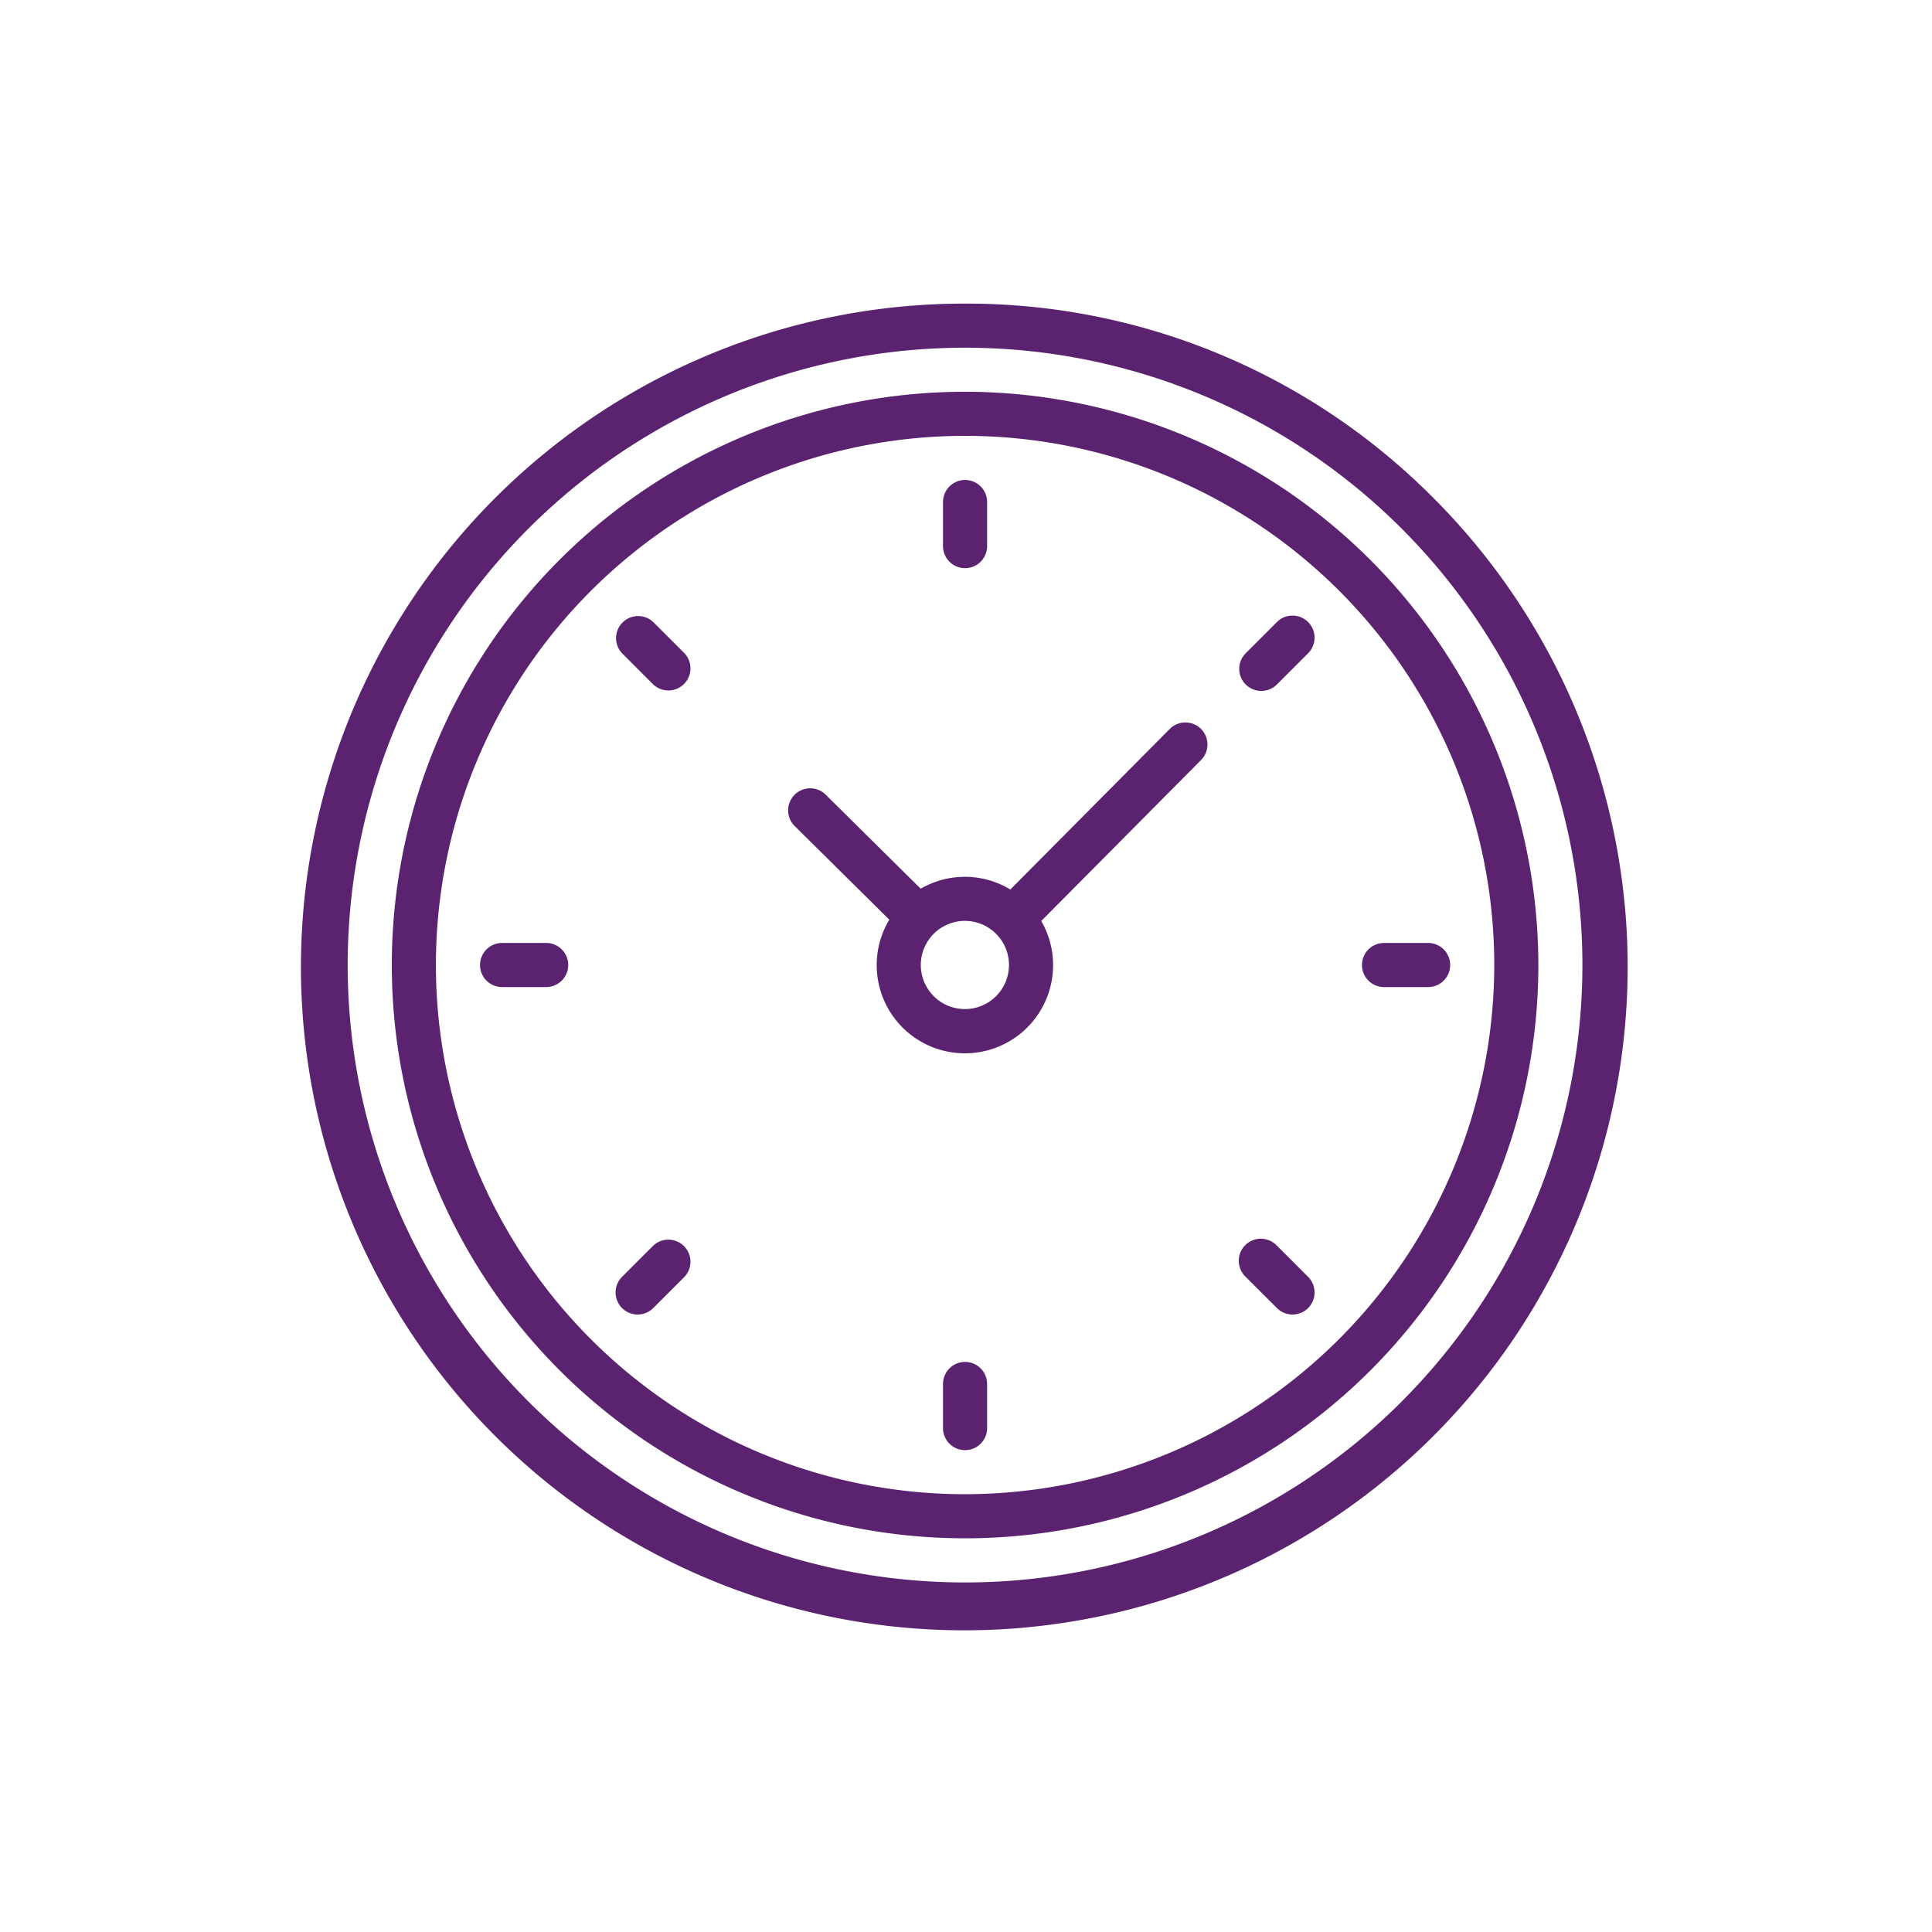
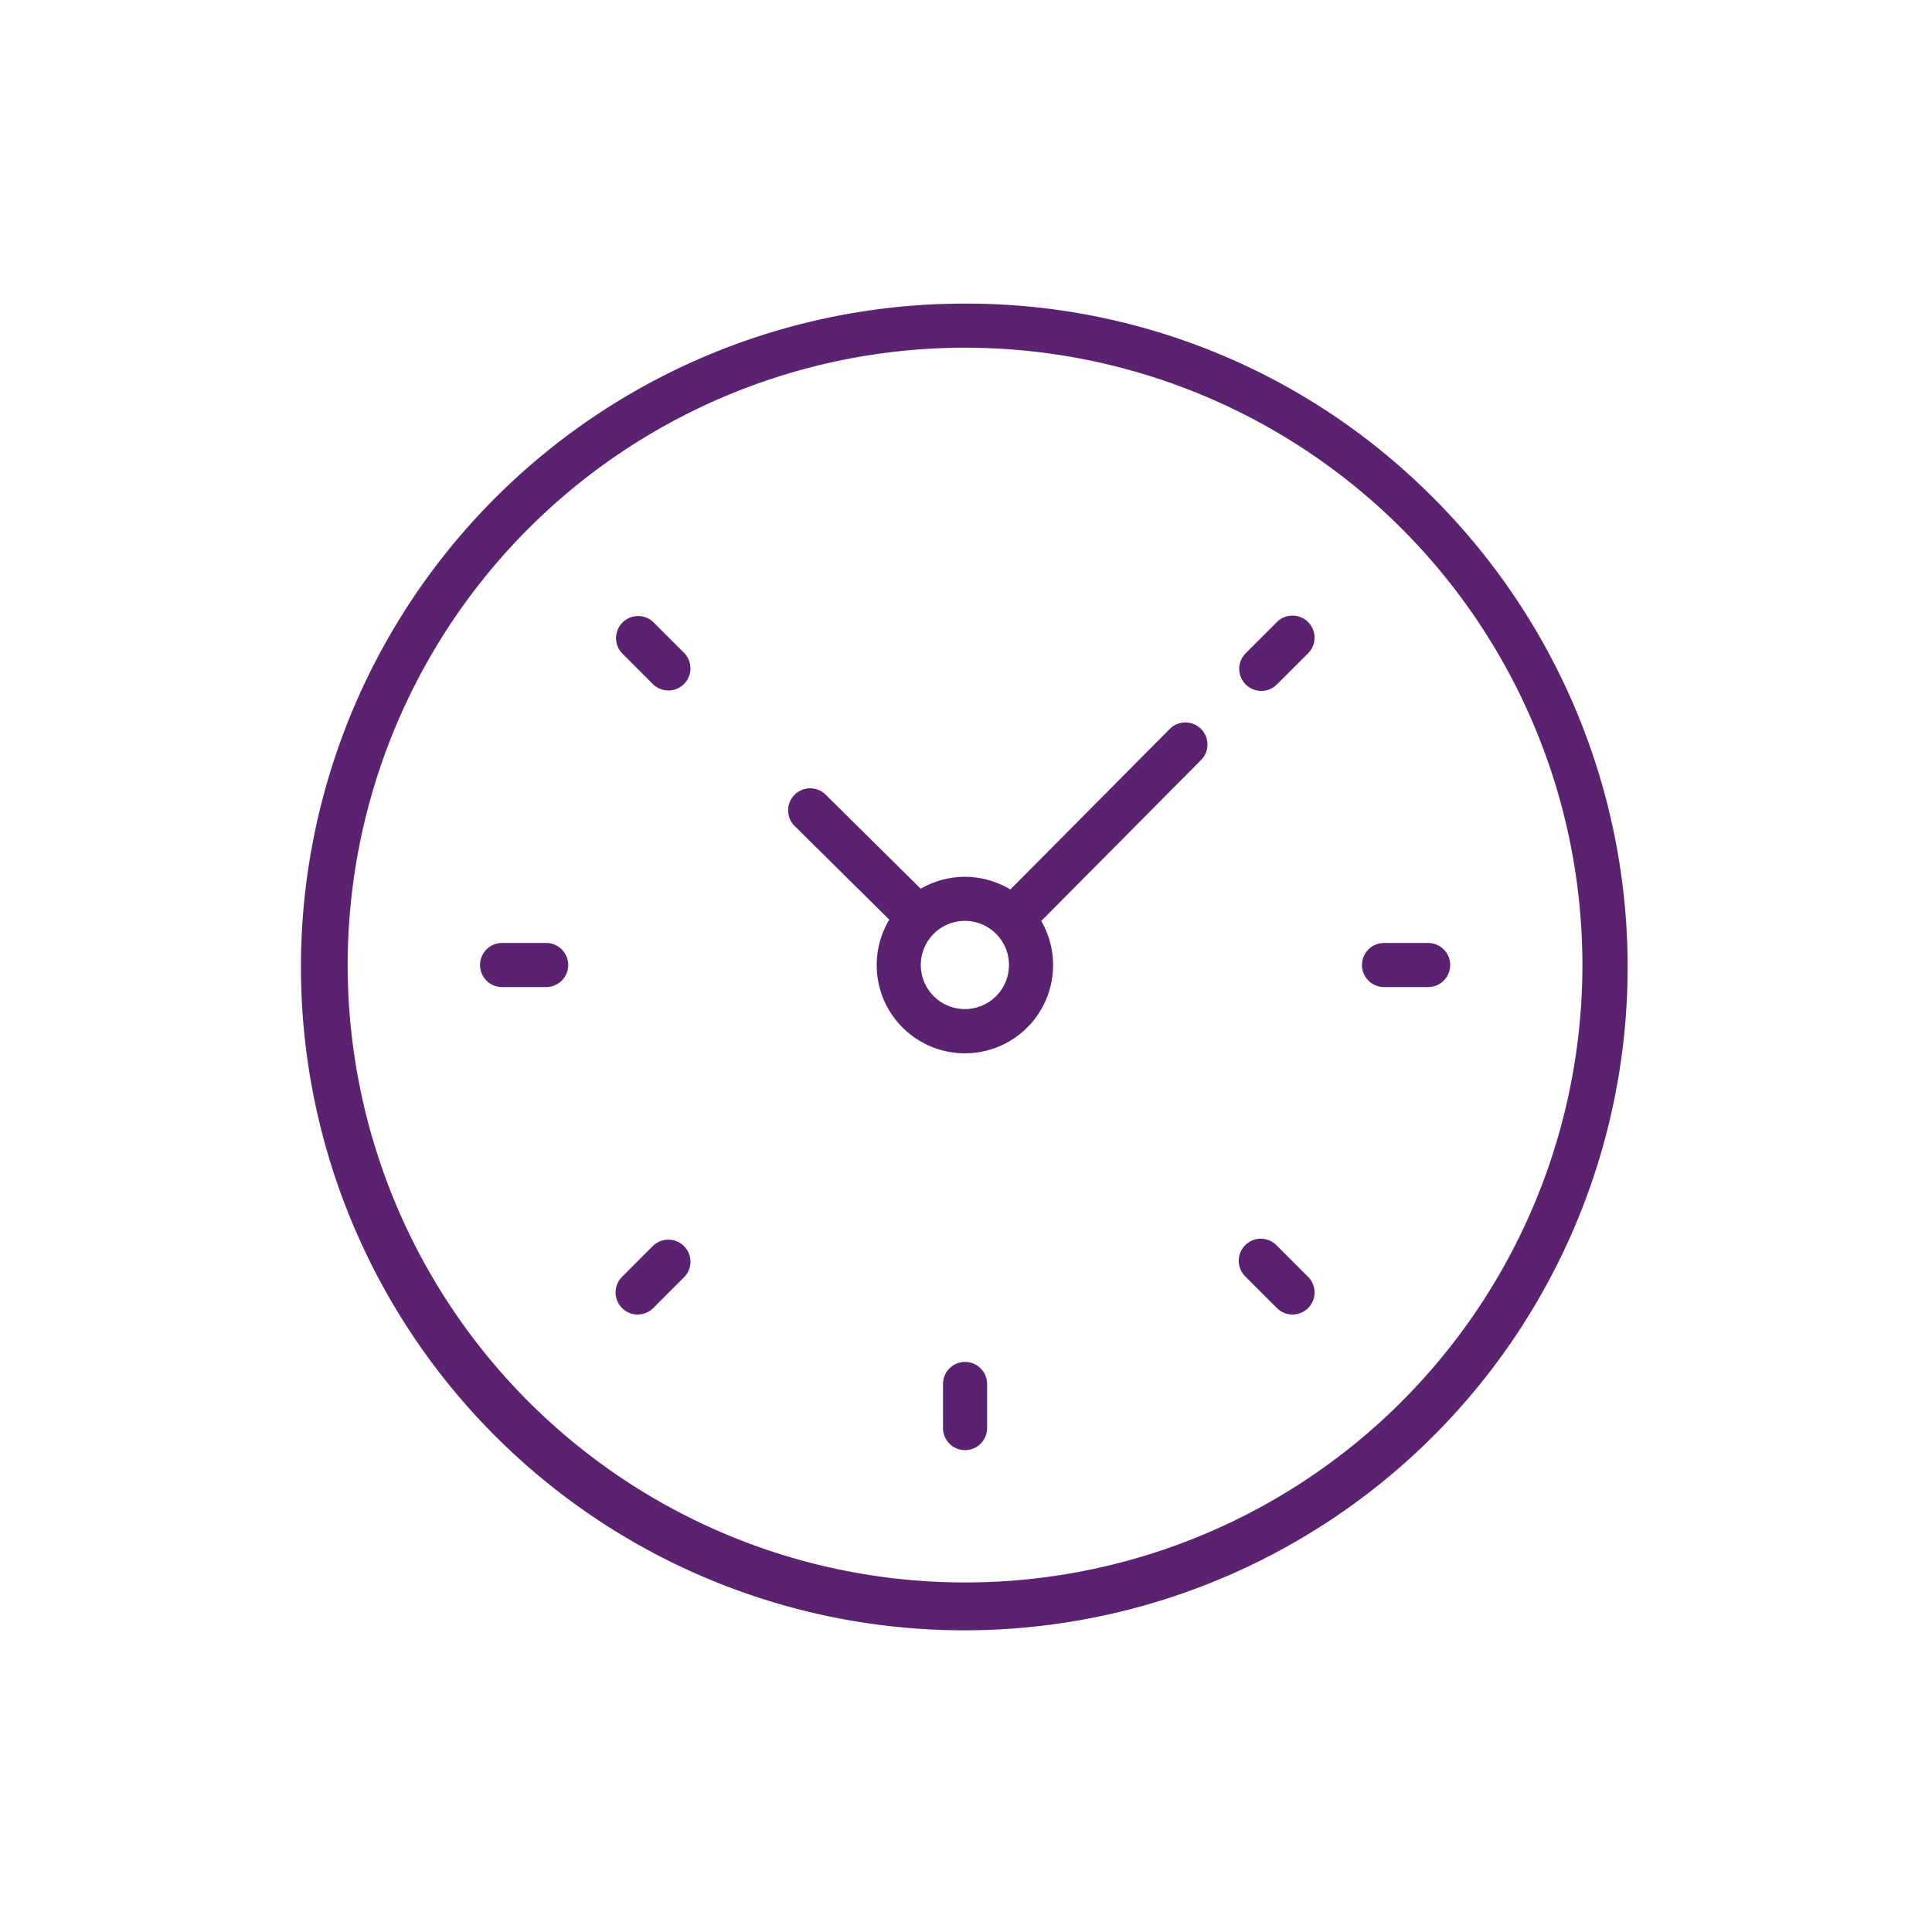
<svg xmlns="http://www.w3.org/2000/svg" id="icon_clock" width="40" height="40" viewBox="0 0 40 40">
  <rect id="アイコンガイド" width="40" height="40" fill="none" />
  <g id="그룹_546" data-name="그룹 546" transform="translate(6.286 6.285)">
    <path id="패스_251" data-name="패스 251" d="M29.695,16a13.734,13.734,0,1,0,9.762,4.09l-.078-.078A13.605,13.605,0,0,0,29.695,16Zm9.038,22.733a12.782,12.782,0,1,1,0-18.076A12.782,12.782,0,0,1,38.733,38.732Z" transform="translate(-16 -15.999)" fill="#5a226f" />
-     <path id="패스_252" data-name="패스 252" d="M59.869,48A11.869,11.869,0,1,0,71.738,59.869,11.882,11.882,0,0,0,59.869,48Zm0,22.825A10.956,10.956,0,1,1,70.825,59.869,10.968,10.968,0,0,1,59.869,70.825Z" transform="translate(-46.174 -46.174)" fill="#5a226f" />
-     <path id="패스_253" data-name="패스 253" d="M248.456,81.826a.456.456,0,0,0,.457-.456v-.913a.456.456,0,1,0-.913,0v.913A.456.456,0,0,0,248.456,81.826Z" transform="translate(-234.762 -76.348)" fill="#5a226f" />
    <path id="패스_254" data-name="패스 254" d="M248.456,400a.457.457,0,0,0-.456.457v.913a.456.456,0,1,0,.913,0v-.913A.457.457,0,0,0,248.456,400Z" transform="translate(-234.762 -378.088)" fill="#5a226f" />
    <path id="패스_255" data-name="패스 255" d="M400.457,248.913h.913a.456.456,0,1,0,0-.913h-.913a.456.456,0,1,0,0,.913Z" transform="translate(-378.088 -234.762)" fill="#5a226f" />
    <path id="패스_256" data-name="패스 256" d="M81.37,248h-.913a.456.456,0,1,0,0,.913h.913a.456.456,0,1,0,0-.913Z" transform="translate(-76.348 -234.762)" fill="#5a226f" />
    <path id="패스_257" data-name="패스 257" d="M356.26,129.34l-.646.646a.456.456,0,1,0,.646.646l.646-.646a.456.456,0,1,0-.646-.646Z" transform="translate(-336.109 -122.746)" fill="#5a226f" />
    <path id="패스_258" data-name="패스 258" d="M129.985,355.614l-.646.646a.456.456,0,0,0,.646.646l.646-.646a.457.457,0,0,0-.646-.646Z" transform="translate(-122.746 -336.109)" fill="#5a226f" />
    <path id="패스_259" data-name="패스 259" d="M356.26,355.614a.457.457,0,1,0-.646.646h0l.646.646a.456.456,0,0,0,.646-.646Z" transform="translate(-336.109 -336.109)" fill="#5a226f" />
    <path id="패스_260" data-name="패스 260" d="M129.985,129.34a.457.457,0,0,0-.646.646l.646.646a.457.457,0,0,0,.646-.646Z" transform="translate(-122.746 -122.746)" fill="#5a226f" />
    <path id="패스_261" data-name="패스 261" d="M200.1,168a.456.456,0,0,0-.324.135l-3.3,3.323a1.821,1.821,0,0,0-1.856-.016l-1.96-1.94a.456.456,0,1,0-.656.635l.014.014,1.952,1.932a1.826,1.826,0,1,0,3.146.027l3.308-3.332A.456.456,0,0,0,200.1,168Zm-4.565,5.934a.913.913,0,1,1,.913-.913A.913.913,0,0,1,195.539,173.934Z" transform="translate(-181.844 -159.327)" fill="#5a226f" />
  </g>
</svg>